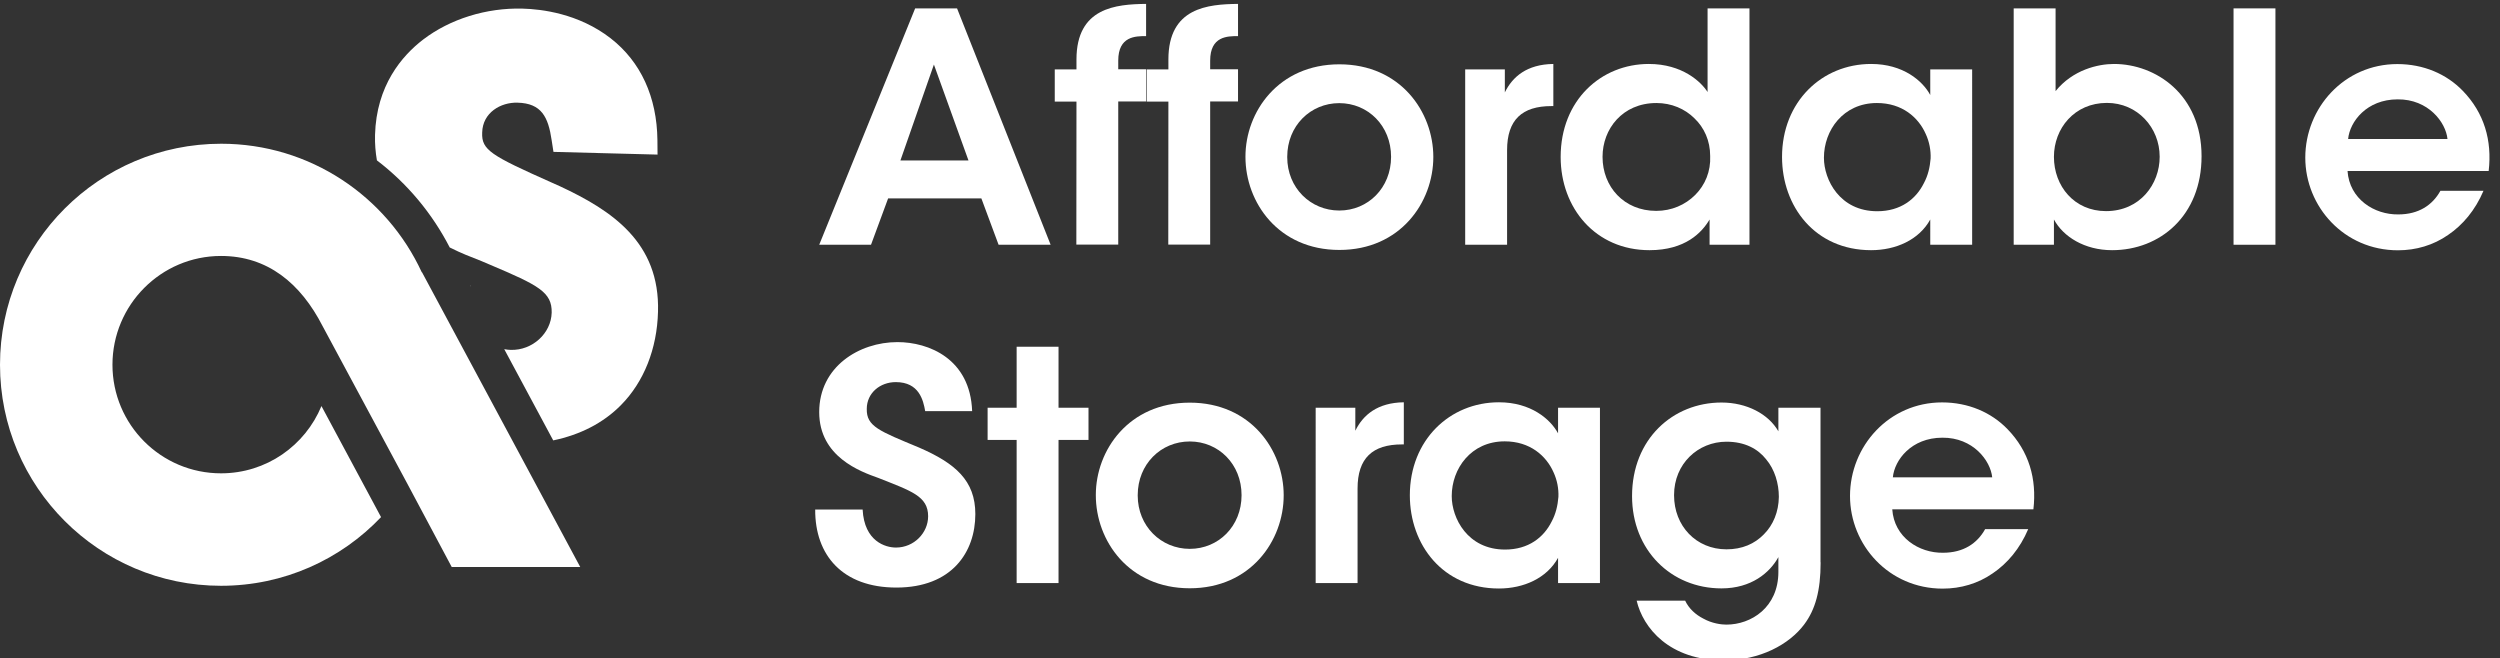
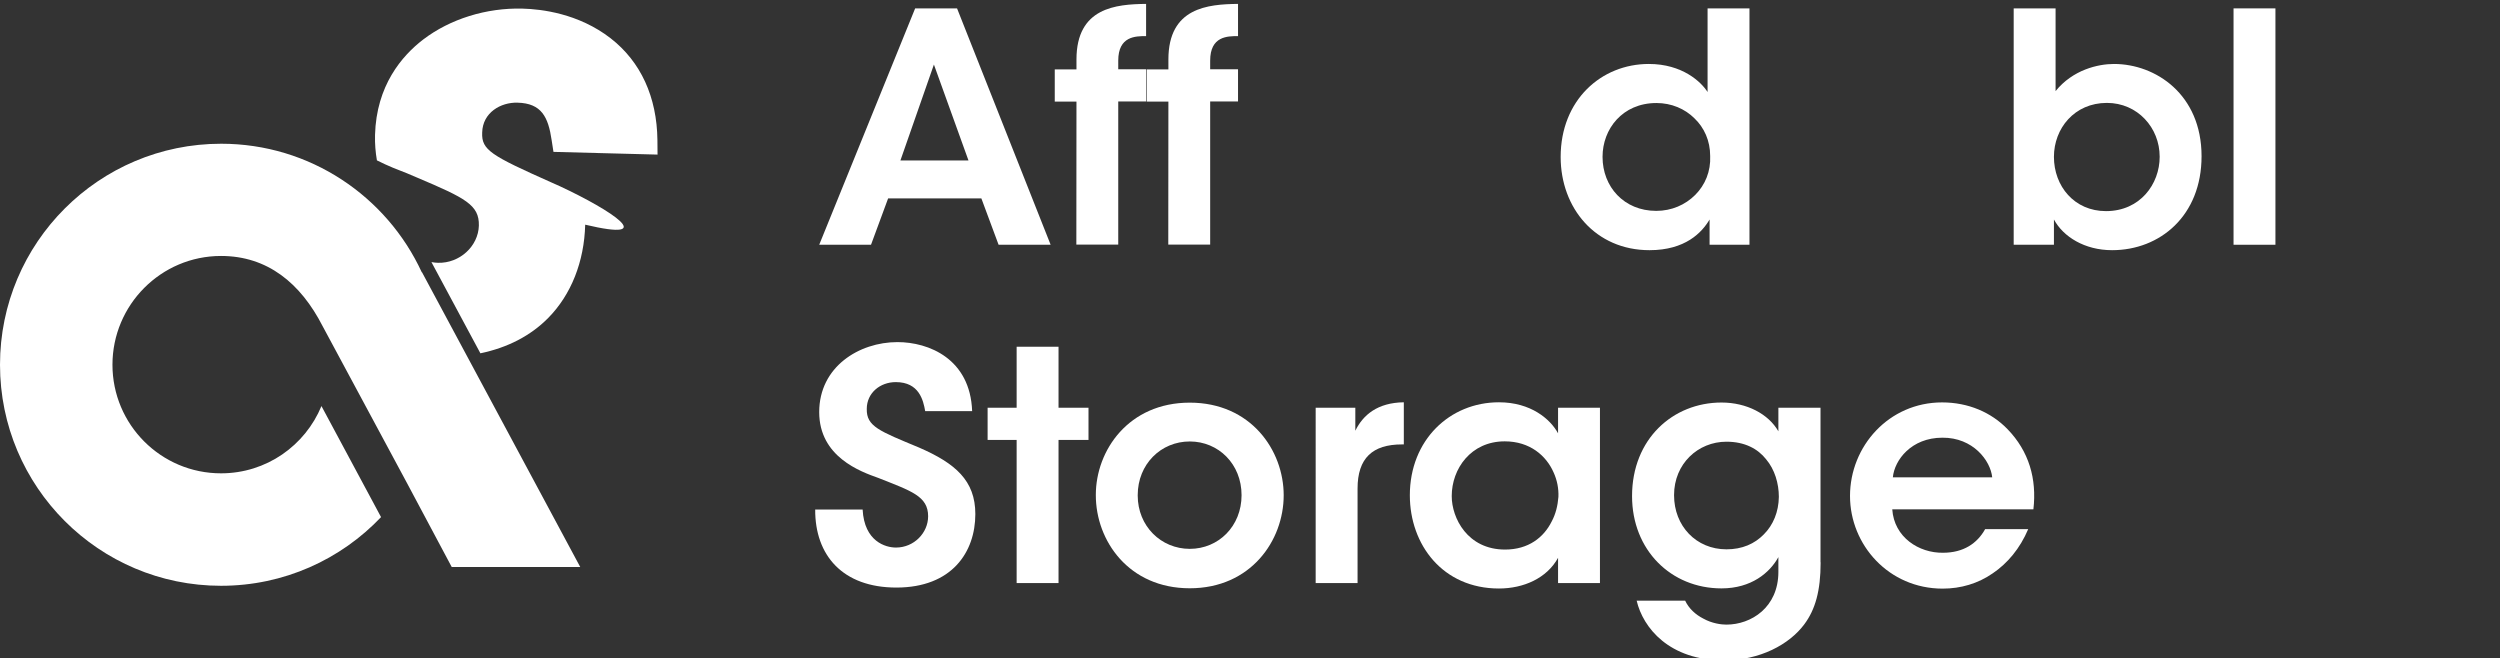
<svg xmlns="http://www.w3.org/2000/svg" version="1.1" id="Layer_1" x="0px" y="0px" viewBox="0 0 2118.5 558" style="enable-background:new 0 0 2118.5 558;" xml:space="preserve">
  <rect x="0" y="0" width="2118.5" height="558" fill="#333333" stroke="none" />
  <style type="text/css">
	.st0{fill:#FFFFFF;}
</style>
  <g>
    <g>
      <path class="st0" d="M738.1,207.4h-43.9L775.5,7.1H811l79.3,200.3h-44.1l-14.6-39.3h-79L738.1,207.4z M791.4,54.7L763,136h57.7    L791.4,54.7z" />
      <path class="st0" d="M912.2,86.1h-18.4V58.8h18.4v-8.4c0-44.1,33.6-46.8,59-47.1v27.3c-8.9,0-23.6,0-23.6,20.8v7.3h23.6V86h-23.6    v121.3h-35.5L912.2,86.1L912.2,86.1z" />
      <path class="st0" d="M990.1,86.1h-18.4V58.8h18.4v-8.4c0-44.1,33.6-46.8,59-47.1v27.3c-8.9,0-23.6,0-23.6,20.8v7.3h23.6V86h-23.6    v121.3H990L990.1,86.1L990.1,86.1z" />
-       <path class="st0" d="M1055.4,132.7c0-37.9,27.9-78.2,79.6-78.2s79.6,40.3,79.6,78.5c0,38.4-27.9,78.8-79.6,78.8    s-79.6-40.3-79.6-78.8V132.7z M1090.8,133.2c0,26,19.8,45.2,44.1,45.2c24.4,0,43.9-19.2,43.9-45.5s-19.5-45.5-43.9-45.5    s-44.1,19.2-44.1,45.5V133.2z" />
-       <path class="st0" d="M1241.6,58.8h33.6v19.5c6.5-13.3,18.7-23.8,41.1-24.1v35.7h-1.6c-24.9,0-37.6,11.6-37.6,37.4v80.1h-35.5V58.8    z" />
      <path class="st0" d="M1482.5,207.4h-33.8V186c-6.5,11.1-20.6,26-50.9,26c-45.8,0-75.3-35.7-75.3-79c0-48.2,34.4-78.8,74.7-78.8    c28.4,0,44.4,15.2,49.8,23.8V56.4V7.1h35.5L1482.5,207.4L1482.5,207.4z M1358,133c0,25.2,18.1,45.7,45.5,45.7    c13,0,24.6-5.1,33-13.5s13.3-20,12.7-33c0-13-5.1-24.1-13.3-31.9c-8.1-8.1-19.5-13-32.2-13c-29,0-45.7,22.2-45.7,45.5V133z" />
-       <path class="st0" d="M1671.2,207.4h-35.5V186c-9.5,17.3-29.2,26-50.1,26c-47.6,0-75.5-37.1-75.5-79c0-46.8,33.8-78.8,75.5-78.8    c27.1,0,43.6,14.3,50.1,26.3V58.8h35.5V207.4z M1545.6,133.8c0,18.4,13.3,45.2,45.2,45.2c19.8,0,32.8-10.3,39.5-23.8    c3.5-6.5,5.1-13.5,5.7-20.8c0.3-7-1.1-14.3-4.1-20.8c-6.2-14.1-20-26.3-41.4-26.3c-28.7,0-44.9,23.3-44.9,46.3L1545.6,133.8    L1545.6,133.8z" />
      <path class="st0" d="M1706.4,7.1h35.5v52.2v17.9c14.6-18.1,36-23,49.5-23c35.2,0,74.2,25.7,74.2,78.2c0,50.4-35.2,79.6-75.8,79.6    c-23.3,0-41.4-11.4-49.3-26v21.4h-34.1L1706.4,7.1L1706.4,7.1z M1830.1,132.7c0-24.4-18.7-45.5-44.7-45.5    c-27.6,0-44.9,21.7-44.9,45.7c0,24.9,17.3,46,44.1,46c29,0,45.5-23,45.5-46V132.7z" />
      <path class="st0" d="M1892.7,7.1h35.5v200.3h-35.5V7.1z" />
-       <path class="st0" d="M1989.3,144.9c1.6,23.8,22.7,37.1,43,36.8c17.3,0,29-7.9,35.7-20h36.5c-7,16.5-17.6,29-30,37.4    c-12.5,8.7-27.1,13-42.5,13c-45.7,0-78.5-37.1-78.5-78.5c0-42.2,33-79.3,78-79.3c22.2,0,41.7,8.4,55.5,22.7    c18.1,18.7,24.9,42,21.9,67.9H1989.3z M2074,117.8c-1.4-14.1-16.2-33.8-42.2-33.6c-26.3,0-40.6,18.9-42,33.6H2074z" />
    </g>
    <g>
      <path class="st0" d="M731,431.8c1.4,27.1,19.5,32.2,28.2,32.2c15.4,0,27.3-12.5,27.3-26.5c0-17.1-14.3-21.4-42.2-32.5    c-15.2-5.4-50.1-17.9-50.1-55.8c0-38.4,33.8-59.3,66.3-59.3c26.5,0,61.7,14.1,63.3,58.5H784c-1.6-9.2-5.1-24.6-24.9-24.6    c-13.3,0-24.6,9.2-24.6,22.7c-0.3,14.9,10.6,18.7,44.4,32.8c30.6,13.3,47.6,27.9,47.6,56.3c0,32.2-19.8,62.3-66.9,62.3    c-45.5,0-69-27.3-68.8-66.1H731z" />
      <path class="st0" d="M861.5,372.8h-24.6v-27.3h24.6v-51.7H897v51.7h25.4v27.3H897v121.3h-35.5V372.8z" />
      <path class="st0" d="M928.6,419.4c0-37.9,27.9-78.2,79.6-78.2s79.6,40.3,79.6,78.5c0,38.4-27.9,78.8-79.6,78.8    s-79.6-40.3-79.6-78.8V419.4z M964.1,419.9c0,26,19.8,45.2,44.1,45.2c24.4,0,43.9-19.2,43.9-45.5s-19.5-45.5-43.9-45.5    s-44.1,19.2-44.1,45.5V419.9z" />
      <path class="st0" d="M1114.9,345.5h33.6V365c6.5-13.3,18.7-23.8,41.1-24.1v35.7h-1.6c-24.9,0-37.6,11.6-37.6,37.4v80.1h-35.5    V345.5z" />
      <path class="st0" d="M1355.8,494.1h-35.5v-21.4c-9.5,17.3-29.2,26-50.1,26c-47.6,0-75.5-37.1-75.5-79c0-46.8,33.8-78.8,75.5-78.8    c27.1,0,43.6,14.3,50.1,26.3v-21.7h35.5V494.1z M1230.2,420.5c0,18.4,13.3,45.2,45.2,45.2c19.8,0,32.8-10.3,39.5-23.8    c3.5-6.5,5.1-13.5,5.7-20.8c0.3-7-1.1-14.3-4.1-20.8c-6.2-14.1-20-26.3-41.4-26.3c-28.7,0-44.9,23.3-44.9,46.3L1230.2,420.5    L1230.2,420.5z" />
      <path class="st0" d="M1542.8,476.5c0,24.4-4.6,40.1-13.8,52.5c-12.7,17.1-37.6,30.6-68.2,30.6c-46.3,0-68.5-27.6-73.9-50.6h41.1    c3.2,6.8,8.9,11.9,15.4,15.2c7.3,4.1,15.2,5.1,19.5,5.1c21.1,0,44.1-14.6,44.1-44.7v-12.5c-7.3,13.3-23,26.5-48.2,26.5    c-42.8,0-75.8-32.5-75.8-78.2c0-48.5,34.7-79.3,75.8-79.3c21.4,0,39.8,9.7,48.2,24.4v-20h35.7v131H1542.8z M1418.6,419.7    c0,26,18.7,45.8,44.4,45.8c13.3,0,23.8-4.6,31.7-12.7c7.9-7.9,12.5-19,12.7-31.7c0-11.4-3.5-23.3-10.8-31.9    c-7-8.9-18.1-14.9-33.6-14.9c-24.1,0-44.4,18.7-44.4,45.2L1418.6,419.7L1418.6,419.7z" />
      <path class="st0" d="M1603.5,431.6c1.6,23.8,22.7,37.1,43,36.8c17.3,0,29-7.9,35.7-20h36.5c-7,16.5-17.6,29-30,37.4    c-12.5,8.7-27.1,13-42.5,13c-45.7,0-78.5-37.1-78.5-78.5c0-42.2,33-79.3,78-79.3c22.2,0,41.7,8.4,55.5,22.7    c18.1,18.7,24.9,42,21.9,67.9H1603.5z M1688.2,404.5c-1.4-14.1-16.2-33.8-42.2-33.6c-26.3,0-40.6,18.9-42,33.6H1688.2z" />
    </g>
    <path id="XMLID_12_" class="st0" d="M187.3,216.9c39.3,0,67.4,23,86.1,59.5L344.7,409l38.1,71.5h108.9L357.6,230.7h-0.2   c-29.7-64.3-94.7-108.9-170-108.9C83.9,121.8,0,205.7,0,309.1s83.9,187.3,187.3,187.3c53.4,0,101.6-22.4,135.6-58.2l-50.5-94.1   c-13.8,33.4-46.6,57-85.1,57c-50.9,0-92-41.3-92-92S136.4,216.9,187.3,216.9z" />
    <g>
      <polygon class="st0" points="398.5,242.1 398.8,242.7 398.8,242.1   " />
-       <path class="st0" d="M474.2,157.7l-7.4-3.3c-50.7-22.6-58.8-27.3-58.2-41.9v-0.2c0.4-16.9,15.7-25.7,29.9-25.3    c20.4,0.5,26.1,12.1,29,32l1.5,9.7l88.2,2.3l-0.1-12.2c-0.4-36.6-14.1-66.5-39.7-86.4c-27-20.9-58.4-24.7-74.7-25.1    c-30.6-0.8-61.3,8.8-84.1,26.2c-18,13.8-39.7,39-40.8,80.9c-0.2,7.4,0.4,14.6,1.6,21.5c25.8,19.7,46.8,44.9,61.7,73.8    c9.5,4.8,18.3,8.2,24.8,10.7h0.1c3.2,1.4,6.4,2.7,9.4,4c40.8,17.3,52.5,23.1,52.1,40.6c-0.5,17.5-16.3,32-34.6,31.5    c-1.4,0-3.4-0.2-5.6-0.6l41.5,77.3c23-4.8,42.5-14.8,57.4-29.9c19.5-19.7,30.6-47.8,31.4-79.1    C559.3,205.4,518.5,178.3,474.2,157.7z" />
+       <path class="st0" d="M474.2,157.7l-7.4-3.3c-50.7-22.6-58.8-27.3-58.2-41.9v-0.2c0.4-16.9,15.7-25.7,29.9-25.3    c20.4,0.5,26.1,12.1,29,32l1.5,9.7l88.2,2.3l-0.1-12.2c-0.4-36.6-14.1-66.5-39.7-86.4c-27-20.9-58.4-24.7-74.7-25.1    c-30.6-0.8-61.3,8.8-84.1,26.2c-18,13.8-39.7,39-40.8,80.9c-0.2,7.4,0.4,14.6,1.6,21.5c9.5,4.8,18.3,8.2,24.8,10.7h0.1c3.2,1.4,6.4,2.7,9.4,4c40.8,17.3,52.5,23.1,52.1,40.6c-0.5,17.5-16.3,32-34.6,31.5    c-1.4,0-3.4-0.2-5.6-0.6l41.5,77.3c23-4.8,42.5-14.8,57.4-29.9c19.5-19.7,30.6-47.8,31.4-79.1    C559.3,205.4,518.5,178.3,474.2,157.7z" />
    </g>
  </g>
</svg>